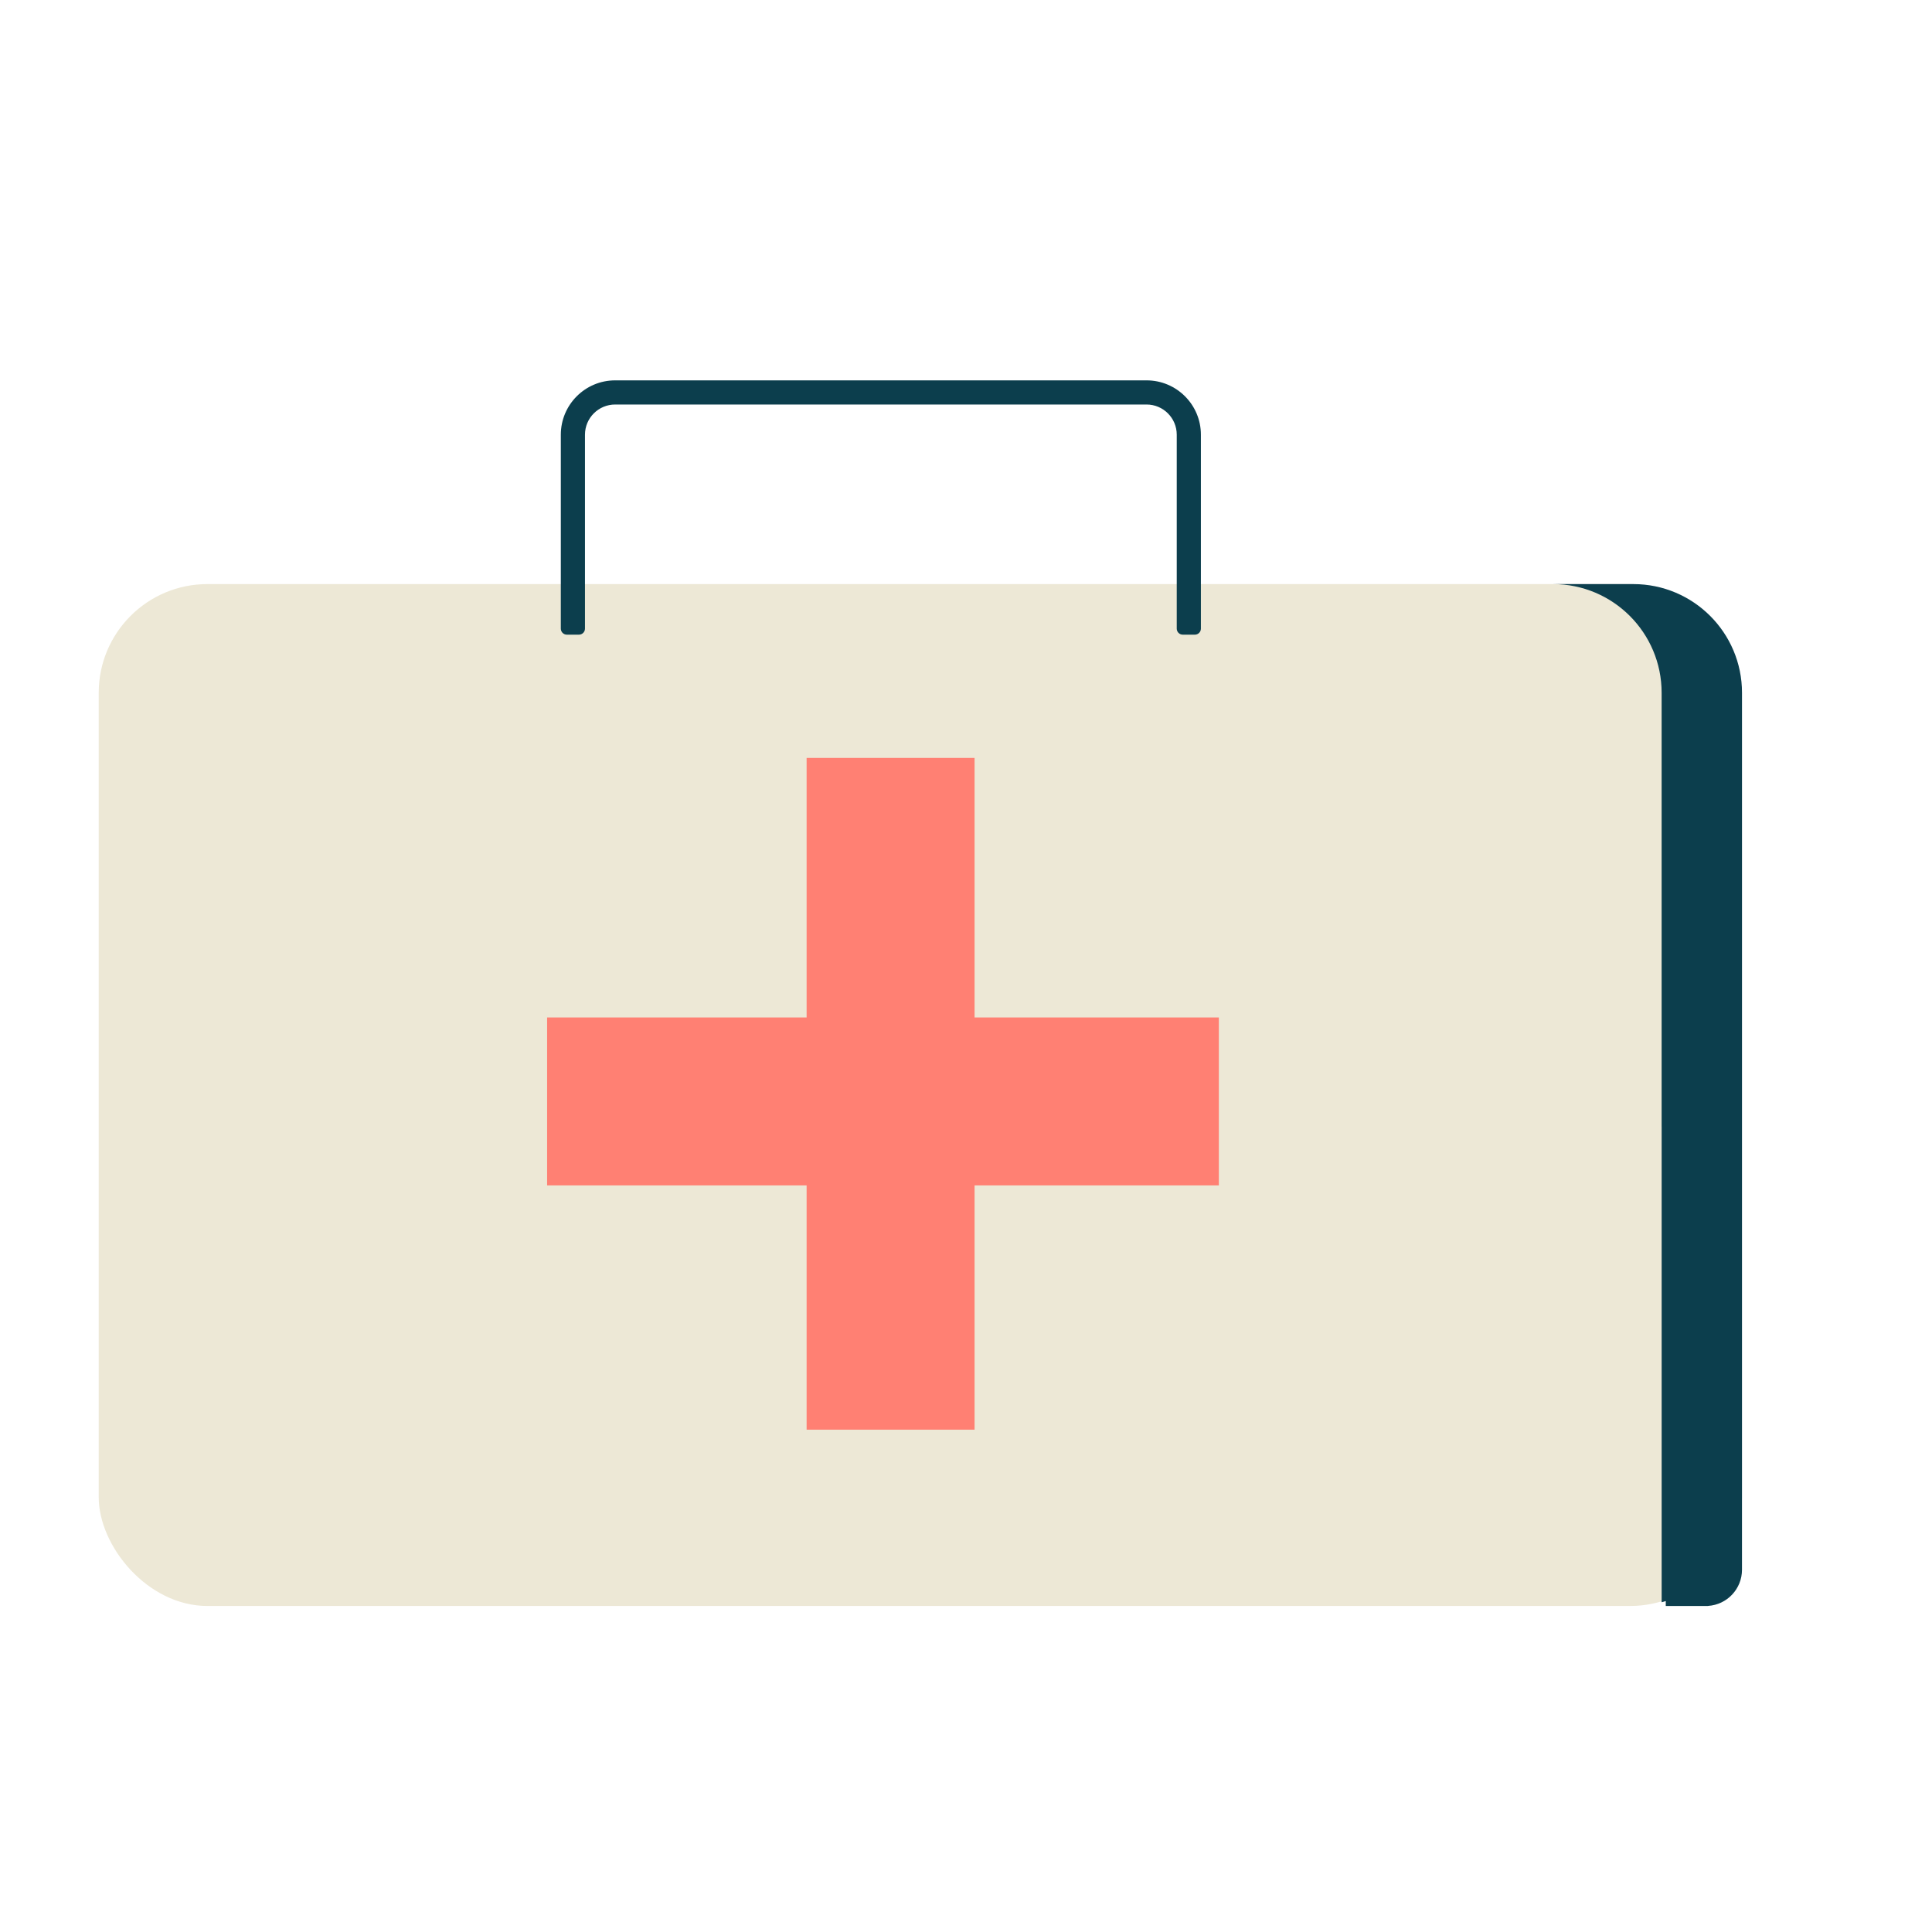
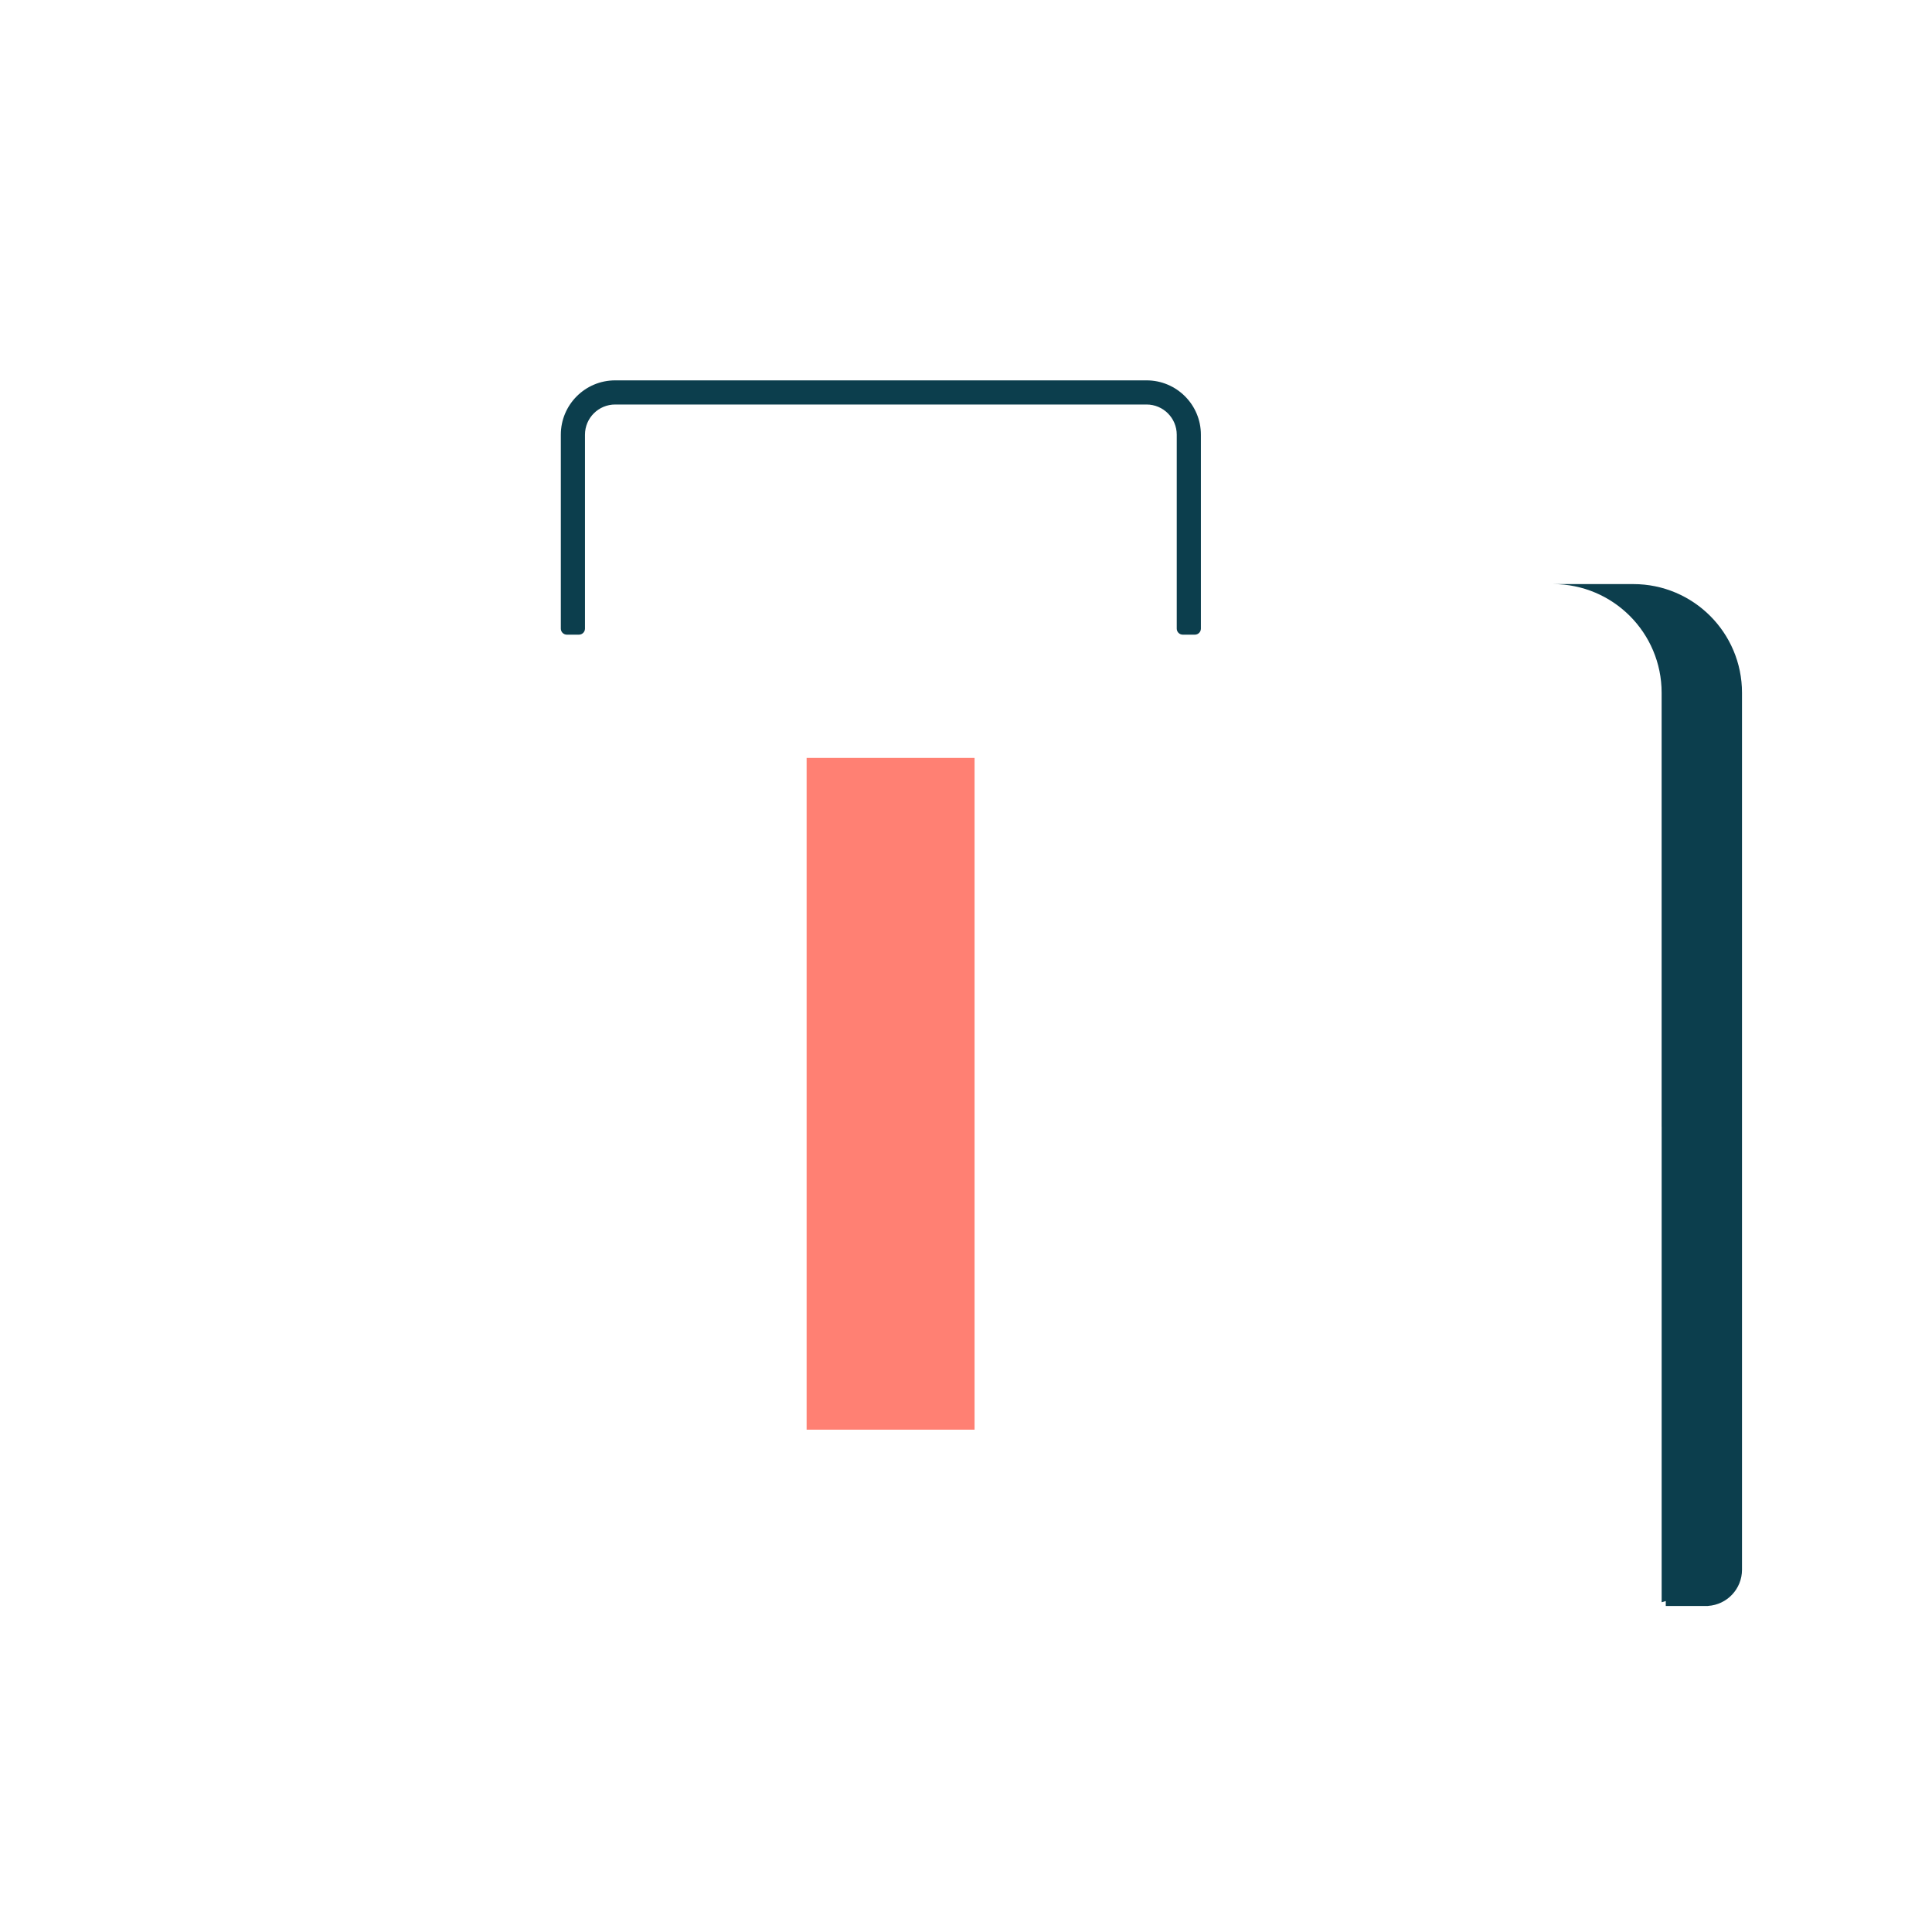
<svg xmlns="http://www.w3.org/2000/svg" width="160" height="160" viewBox="0 0 160 160" fill="none">
-   <rect x="8.176" y="48.372" width="135.823" height="84.628" rx="9" fill="#EDE8D6" />
  <path fill-rule="evenodd" clip-rule="evenodd" d="M50.945 33C49.288 33 47.945 34.343 47.945 36V52.06H46.945V36C46.945 33.791 48.736 32 50.945 32H94.953C97.162 32 98.953 33.791 98.953 36V52.06H97.953V36C97.953 34.343 96.609 33 94.953 33H50.945Z" fill="#0C3E4D" />
  <path d="M47.945 52.06V52.56C48.221 52.56 48.445 52.336 48.445 52.06H47.945ZM46.945 52.06H46.445C46.445 52.336 46.669 52.56 46.945 52.56V52.06ZM98.953 52.06V52.56C99.229 52.56 99.453 52.336 99.453 52.06H98.953ZM97.953 52.06H97.453C97.453 52.336 97.676 52.56 97.953 52.56V52.06ZM48.445 36C48.445 34.619 49.565 33.5 50.945 33.5V32.5C49.012 32.5 47.445 34.067 47.445 36H48.445ZM48.445 52.06V36H47.445V52.06H48.445ZM46.945 52.56H47.945V51.56H46.945V52.56ZM46.445 36V52.06H47.445V36H46.445ZM50.945 31.5C48.46 31.5 46.445 33.515 46.445 36H47.445C47.445 34.067 49.012 32.5 50.945 32.5V31.5ZM94.953 31.5H50.945V32.5H94.953V31.5ZM99.453 36C99.453 33.515 97.438 31.5 94.953 31.5V32.5C96.886 32.5 98.453 34.067 98.453 36H99.453ZM99.453 52.06V36H98.453V52.06H99.453ZM97.953 52.56H98.953V51.56H97.953V52.56ZM97.453 36V52.06H98.453V36H97.453ZM94.953 33.5C96.333 33.5 97.453 34.619 97.453 36H98.453C98.453 34.067 96.886 32.5 94.953 32.5V33.5ZM50.945 33.5H94.953V32.5H50.945V33.5Z" fill="#0C3E4D" />
  <rect x="66.801" y="62.769" width="13.908" height="55.631" fill="#FF8073" />
-   <rect x="45.309" y="98.17" width="13.908" height="55.631" transform="rotate(-90 45.309 98.17)" fill="#FF8073" />
-   <path fill-rule="evenodd" clip-rule="evenodd" d="M140.936 133H137.952V132.592C137.839 132.627 137.726 132.66 137.611 132.691V93.298H137.609V57.372C137.609 52.401 133.58 48.372 128.609 48.372H135.265C140.236 48.372 144.265 52.401 144.265 57.372V124C144.265 124.051 144.265 124.102 144.264 124.152V130C144.264 131.591 143.025 132.893 141.459 132.994V133H141.278C141.273 133 141.269 133 141.264 133H140.95C140.946 133 140.941 133 140.936 133Z" fill="#0C3E4D" />
+   <path fill-rule="evenodd" clip-rule="evenodd" d="M140.936 133H137.952V132.592C137.839 132.627 137.726 132.66 137.611 132.691V93.298H137.609V57.372C137.609 52.401 133.58 48.372 128.609 48.372H135.265C140.236 48.372 144.265 52.401 144.265 57.372V124V130C144.264 131.591 143.025 132.893 141.459 132.994V133H141.278C141.273 133 141.269 133 141.264 133H140.95C140.946 133 140.941 133 140.936 133Z" fill="#0C3E4D" />
</svg>